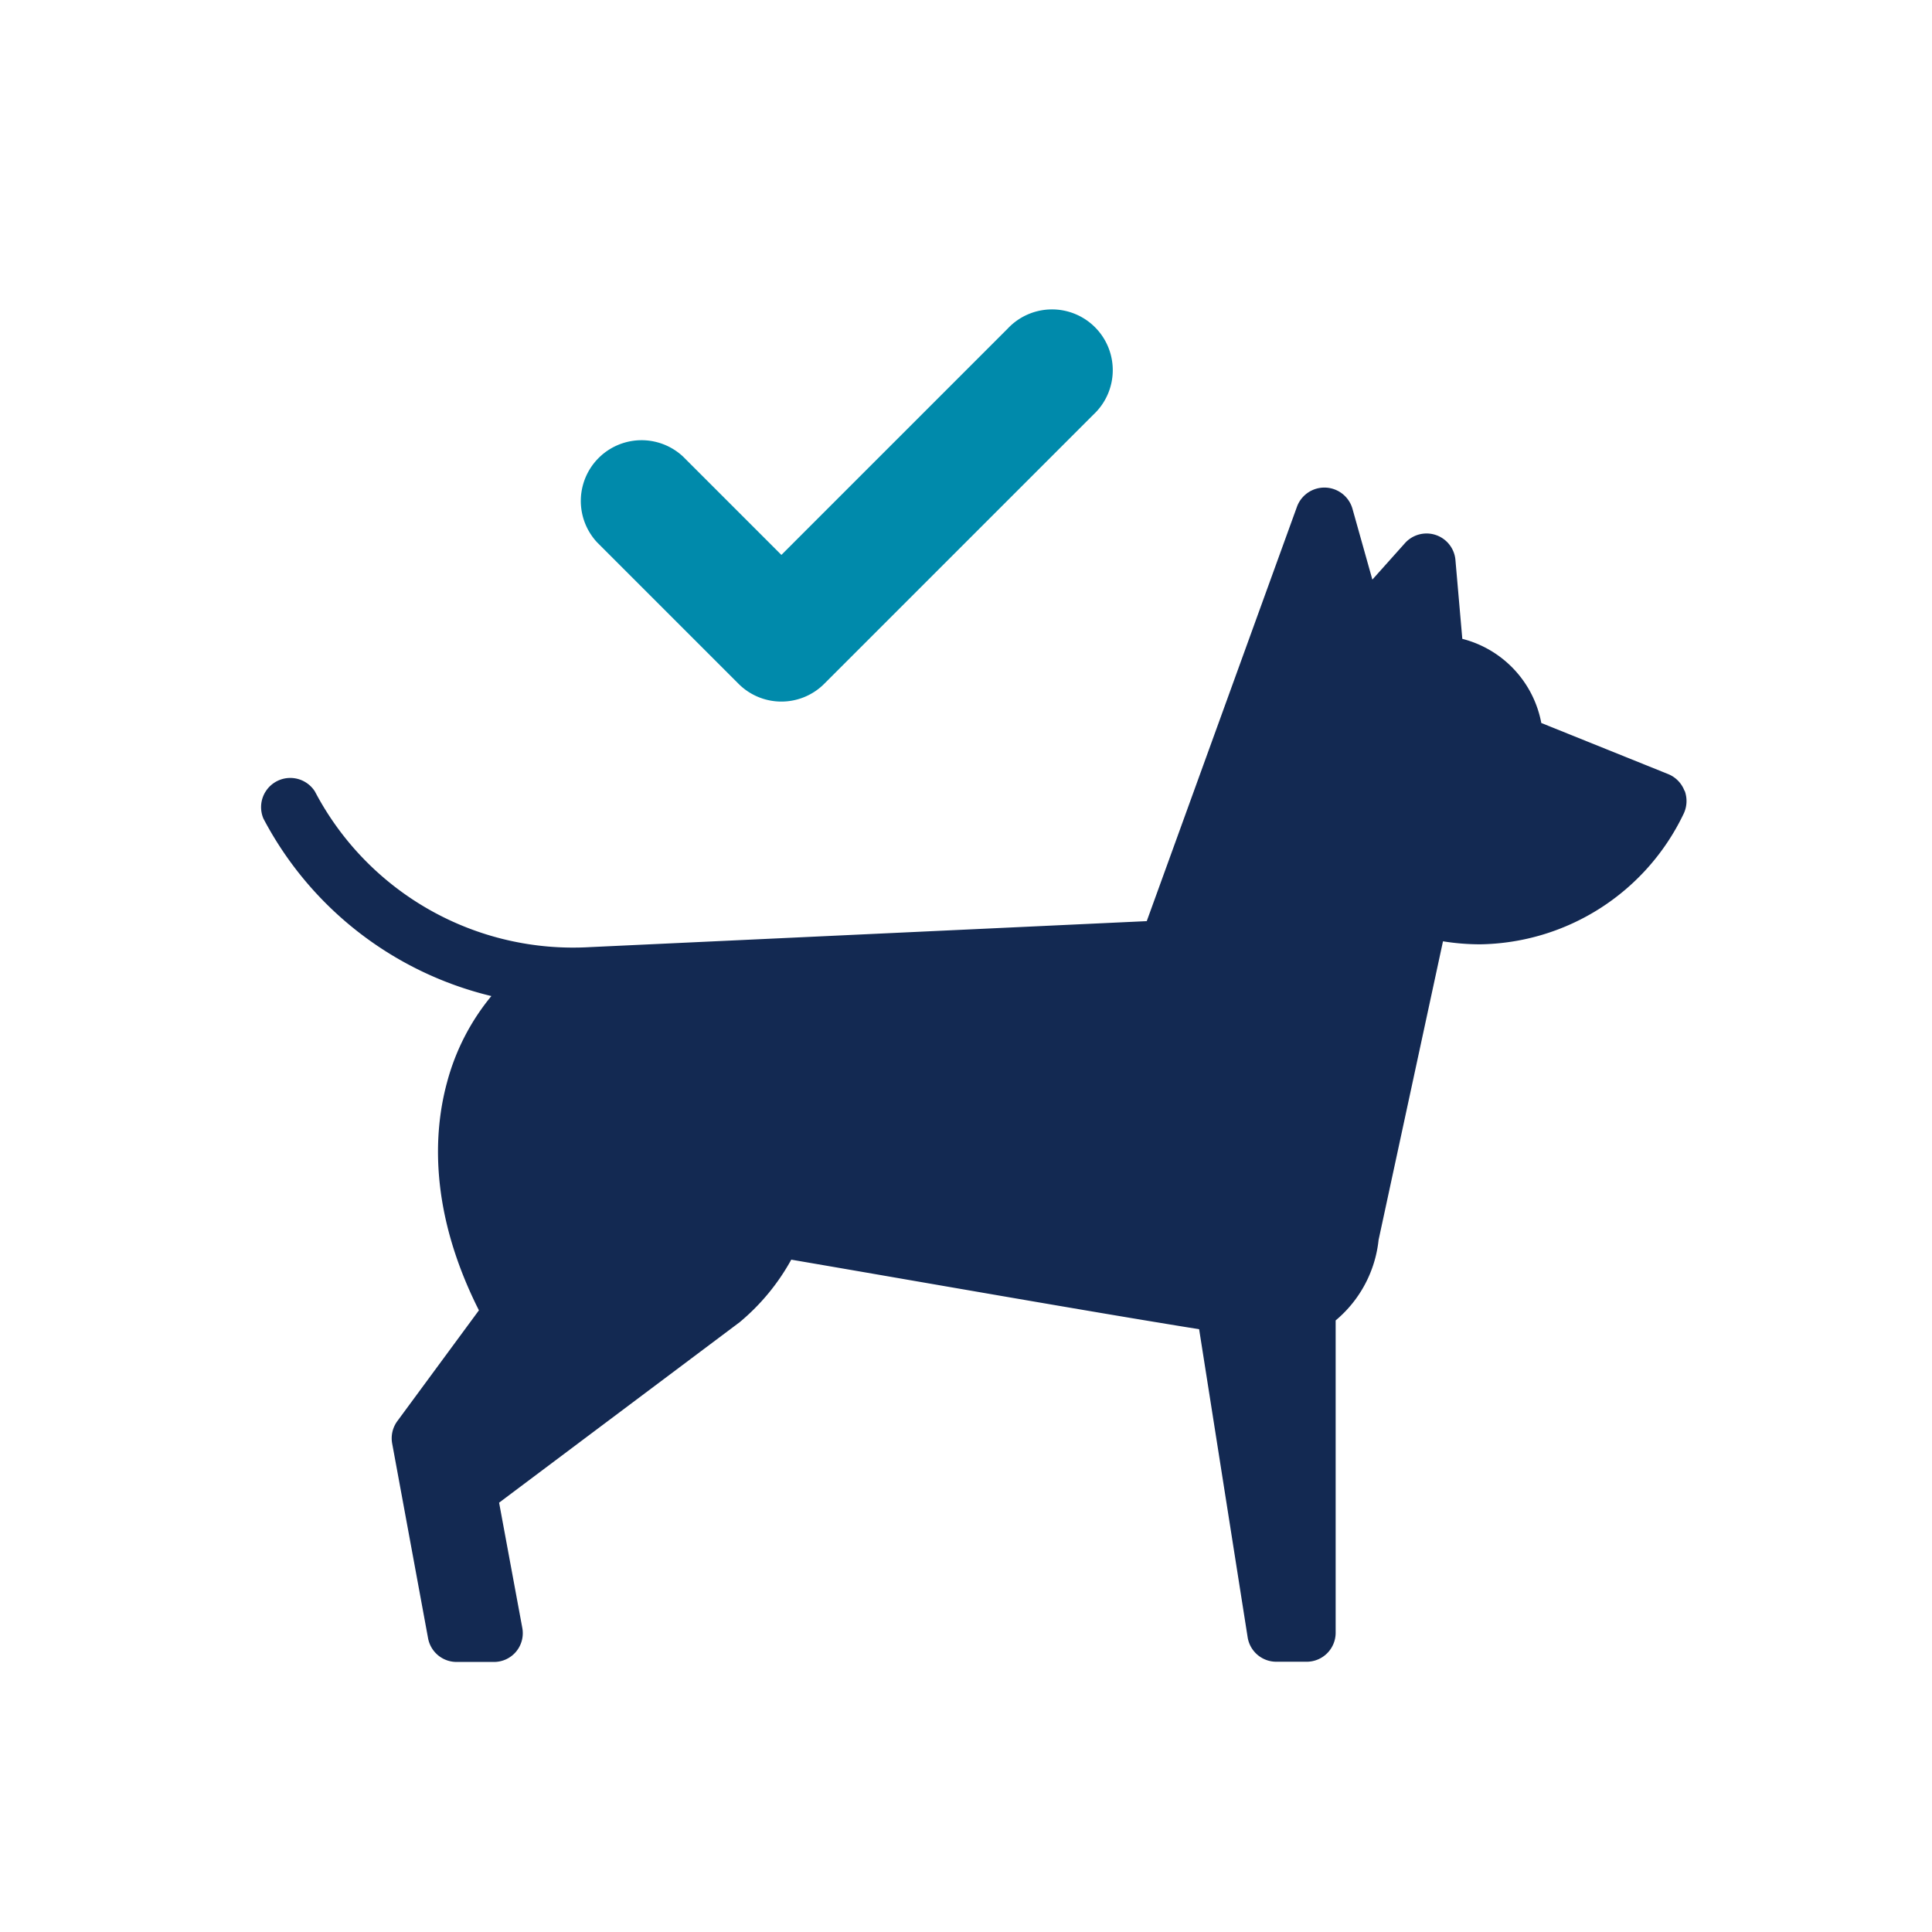
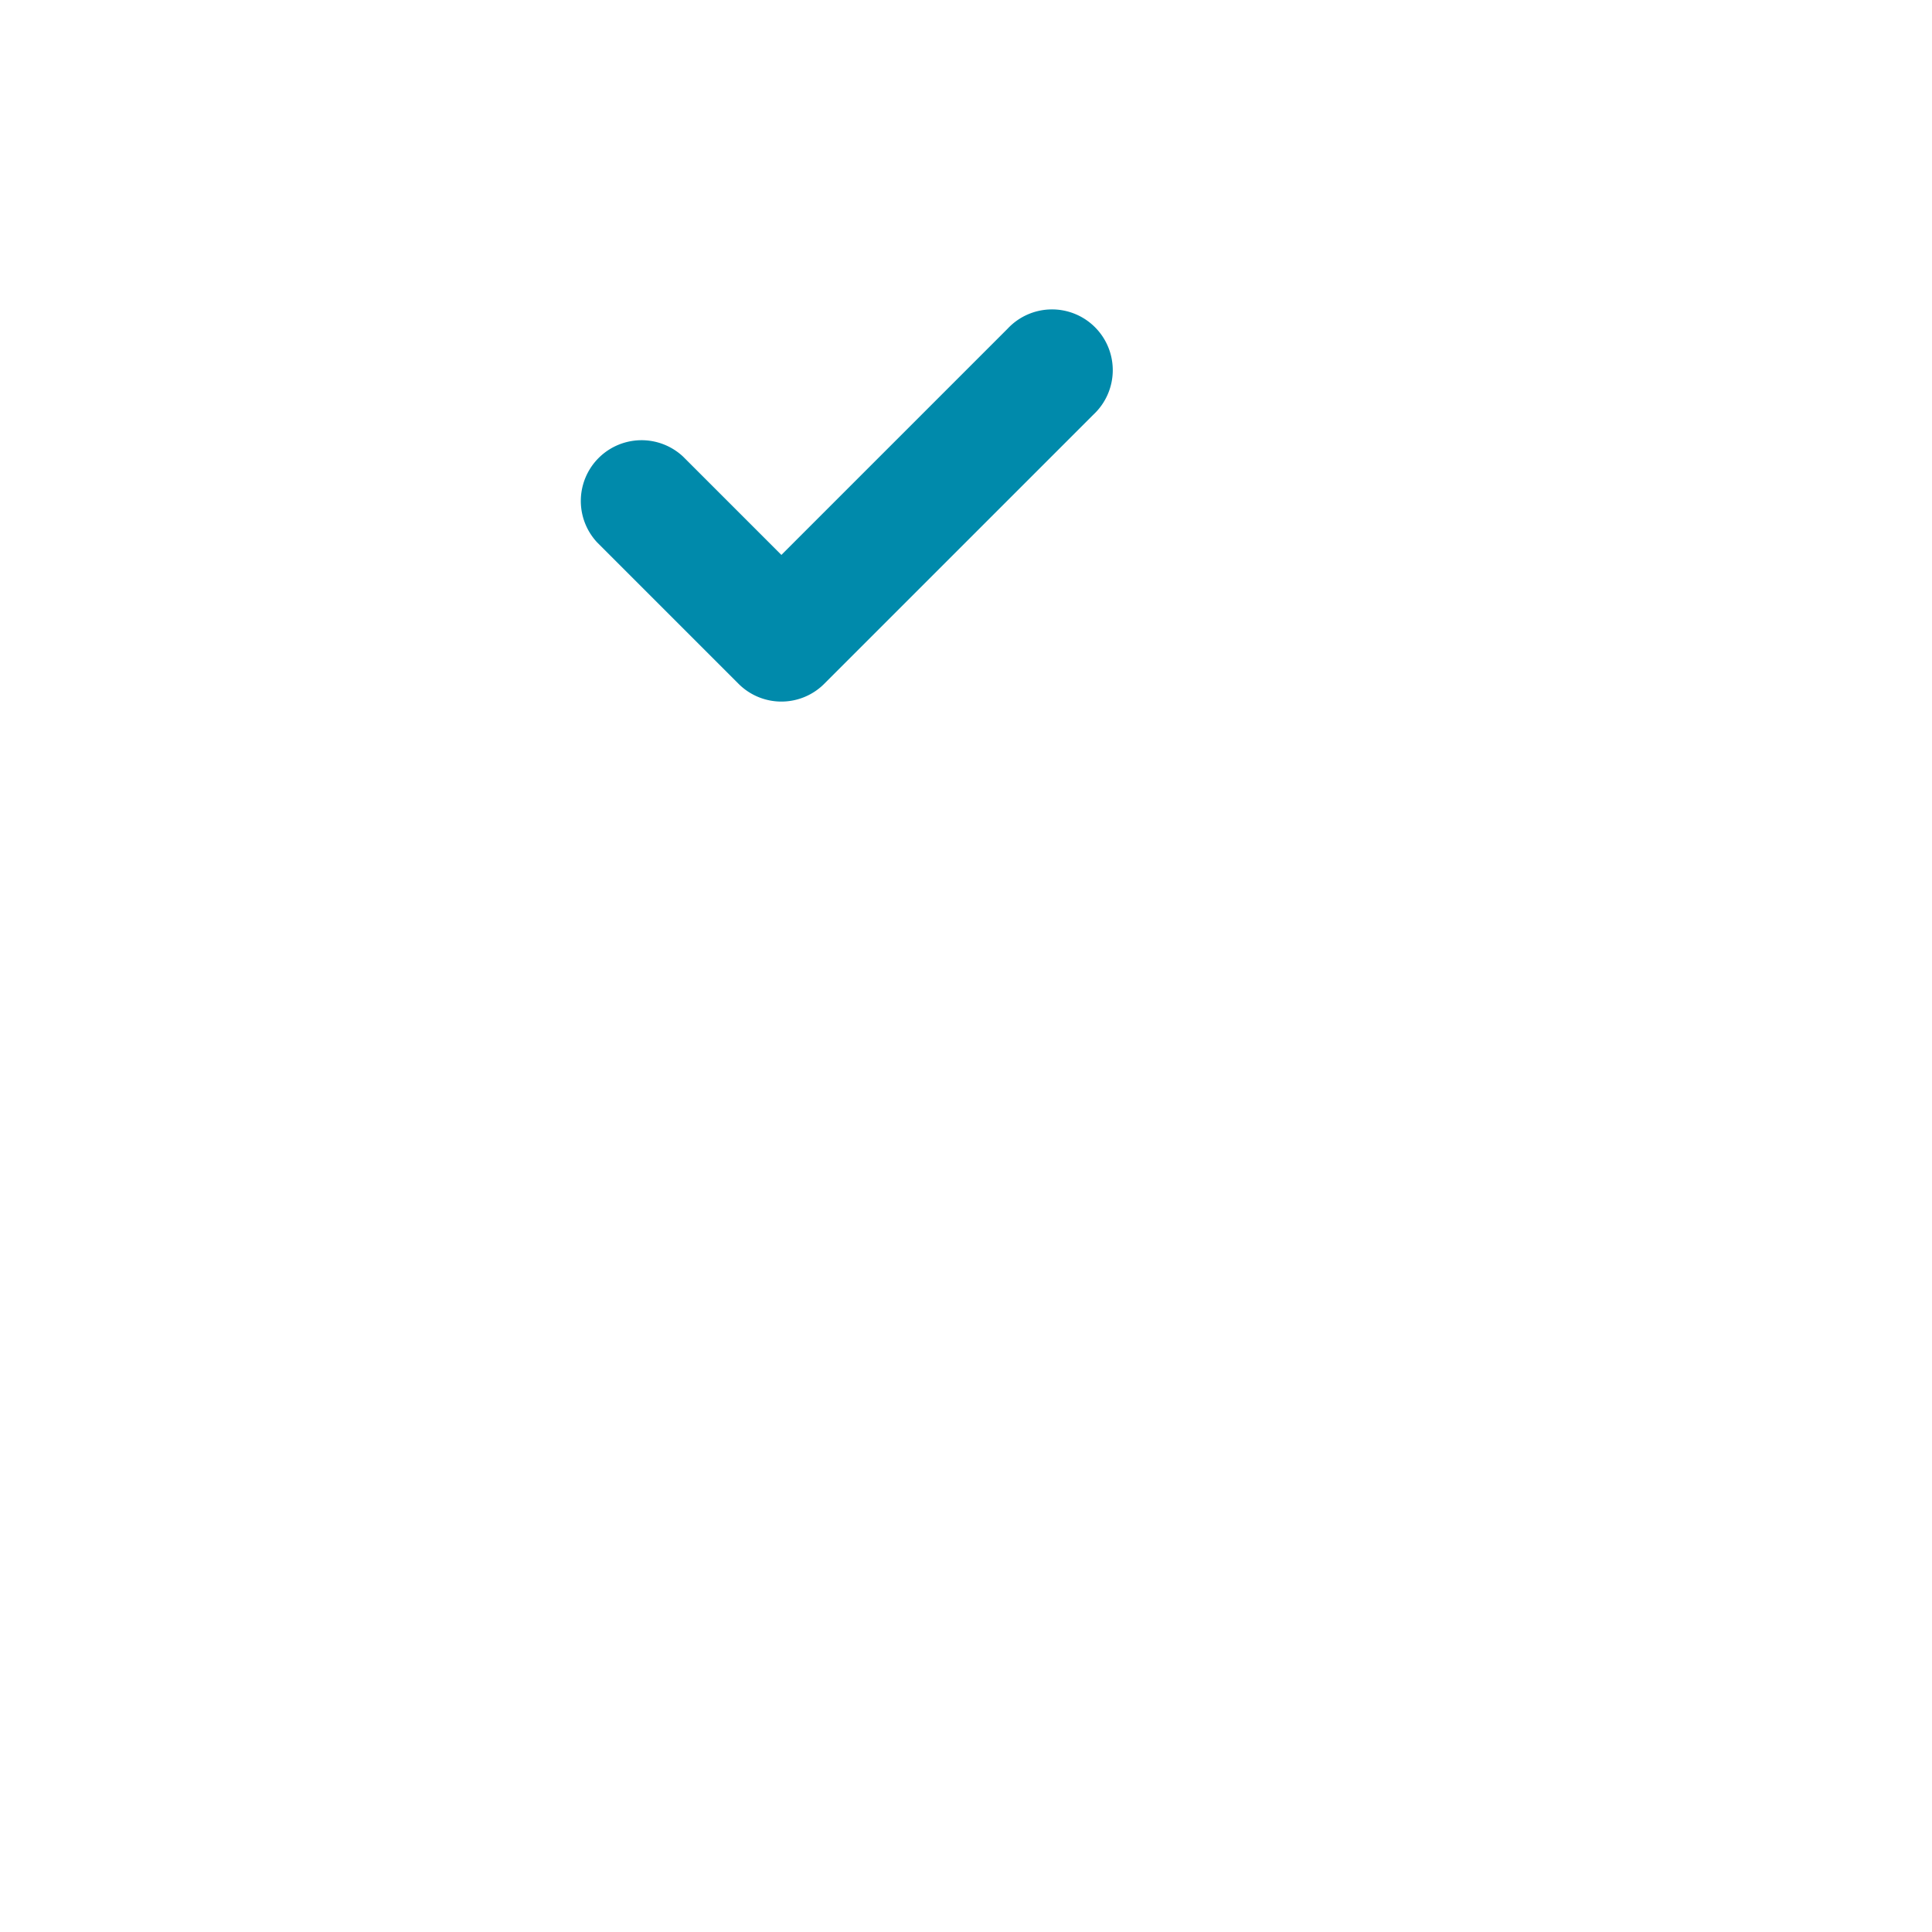
<svg xmlns="http://www.w3.org/2000/svg" id="Layer_1" data-name="Layer 1" viewBox="0 0 90 90">
  <defs>
    <style>.cls-1{fill:#132952;}.cls-2{fill:#008aab;}</style>
  </defs>
-   <path class="cls-1" d="M78.47,36.84a1.36,1.36,0,0,0-.76-.78L71.8,33.68a5,5,0,0,0-3.68-3.92l-.32-3.67a1.35,1.35,0,0,0-2.35-.79L63.93,27,63,23.69a1.36,1.36,0,0,0-2.58-.09l-7,19.31L27.49,44.12a13.58,13.58,0,0,1-12.82-7.25,1.36,1.36,0,0,0-2.4,1.26A16.3,16.3,0,0,0,22.89,46.4a10.58,10.58,0,0,0-2.06,4c-.63,2.3-.86,6,1.48,10.64l-3.8,5.16a1.35,1.35,0,0,0-.24,1.05l1.67,9.06a1.35,1.35,0,0,0,1.33,1.11H23a1.34,1.34,0,0,0,1.33-1.59L23.25,70l11.21-8.41h0a10.16,10.16,0,0,0,2.4-2.91c5.84,1,13.83,2.41,19,3.24l2.26,14.35a1.35,1.35,0,0,0,1.34,1.14h1.4a1.35,1.35,0,0,0,1.36-1.35V61.51a5.66,5.66,0,0,0,2-3.75s3-13.91,3-13.91a11,11,0,0,0,1.72.14,10.68,10.68,0,0,0,9.48-6.06,1.38,1.38,0,0,0,.06-1.09Zm0,0" />
  <path class="cls-2" d="M50.94,19.31,38.4,31.85a2.82,2.82,0,0,1-4,0l-6.58-6.58a2.83,2.83,0,0,1,4-4l4.58,4.58L46.94,15.31a2.83,2.83,0,1,1,4,4" />
</svg>